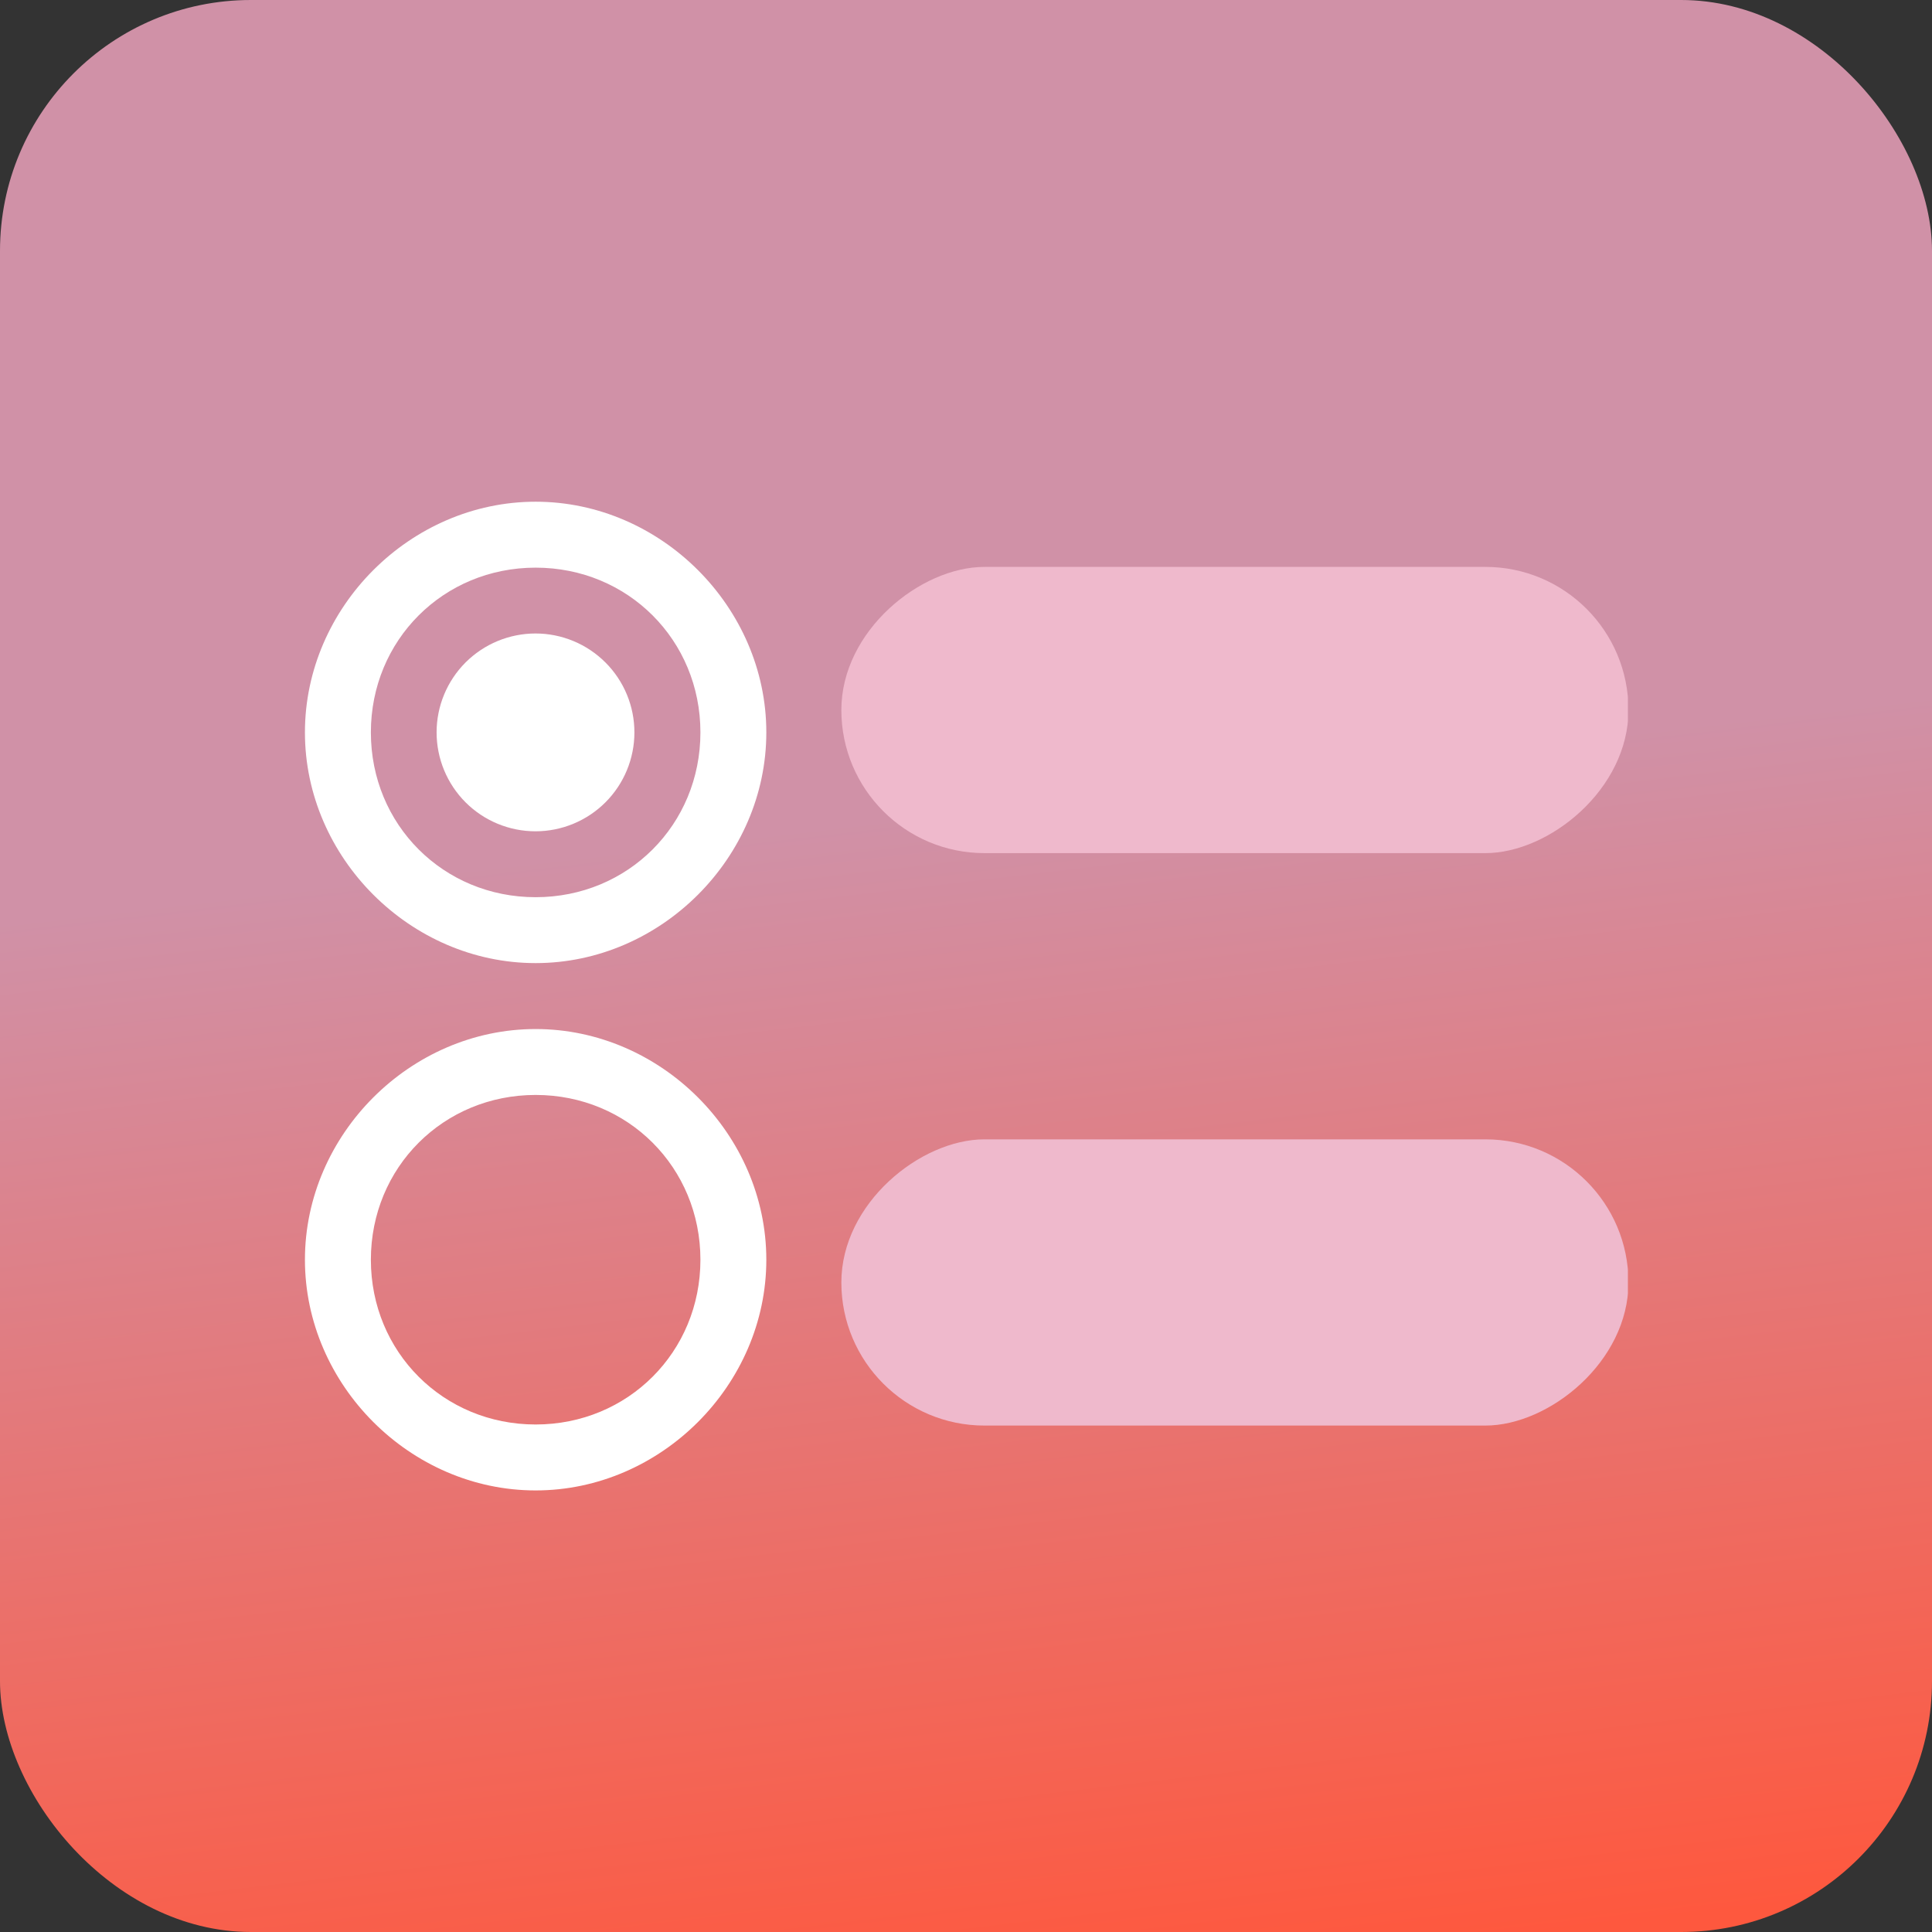
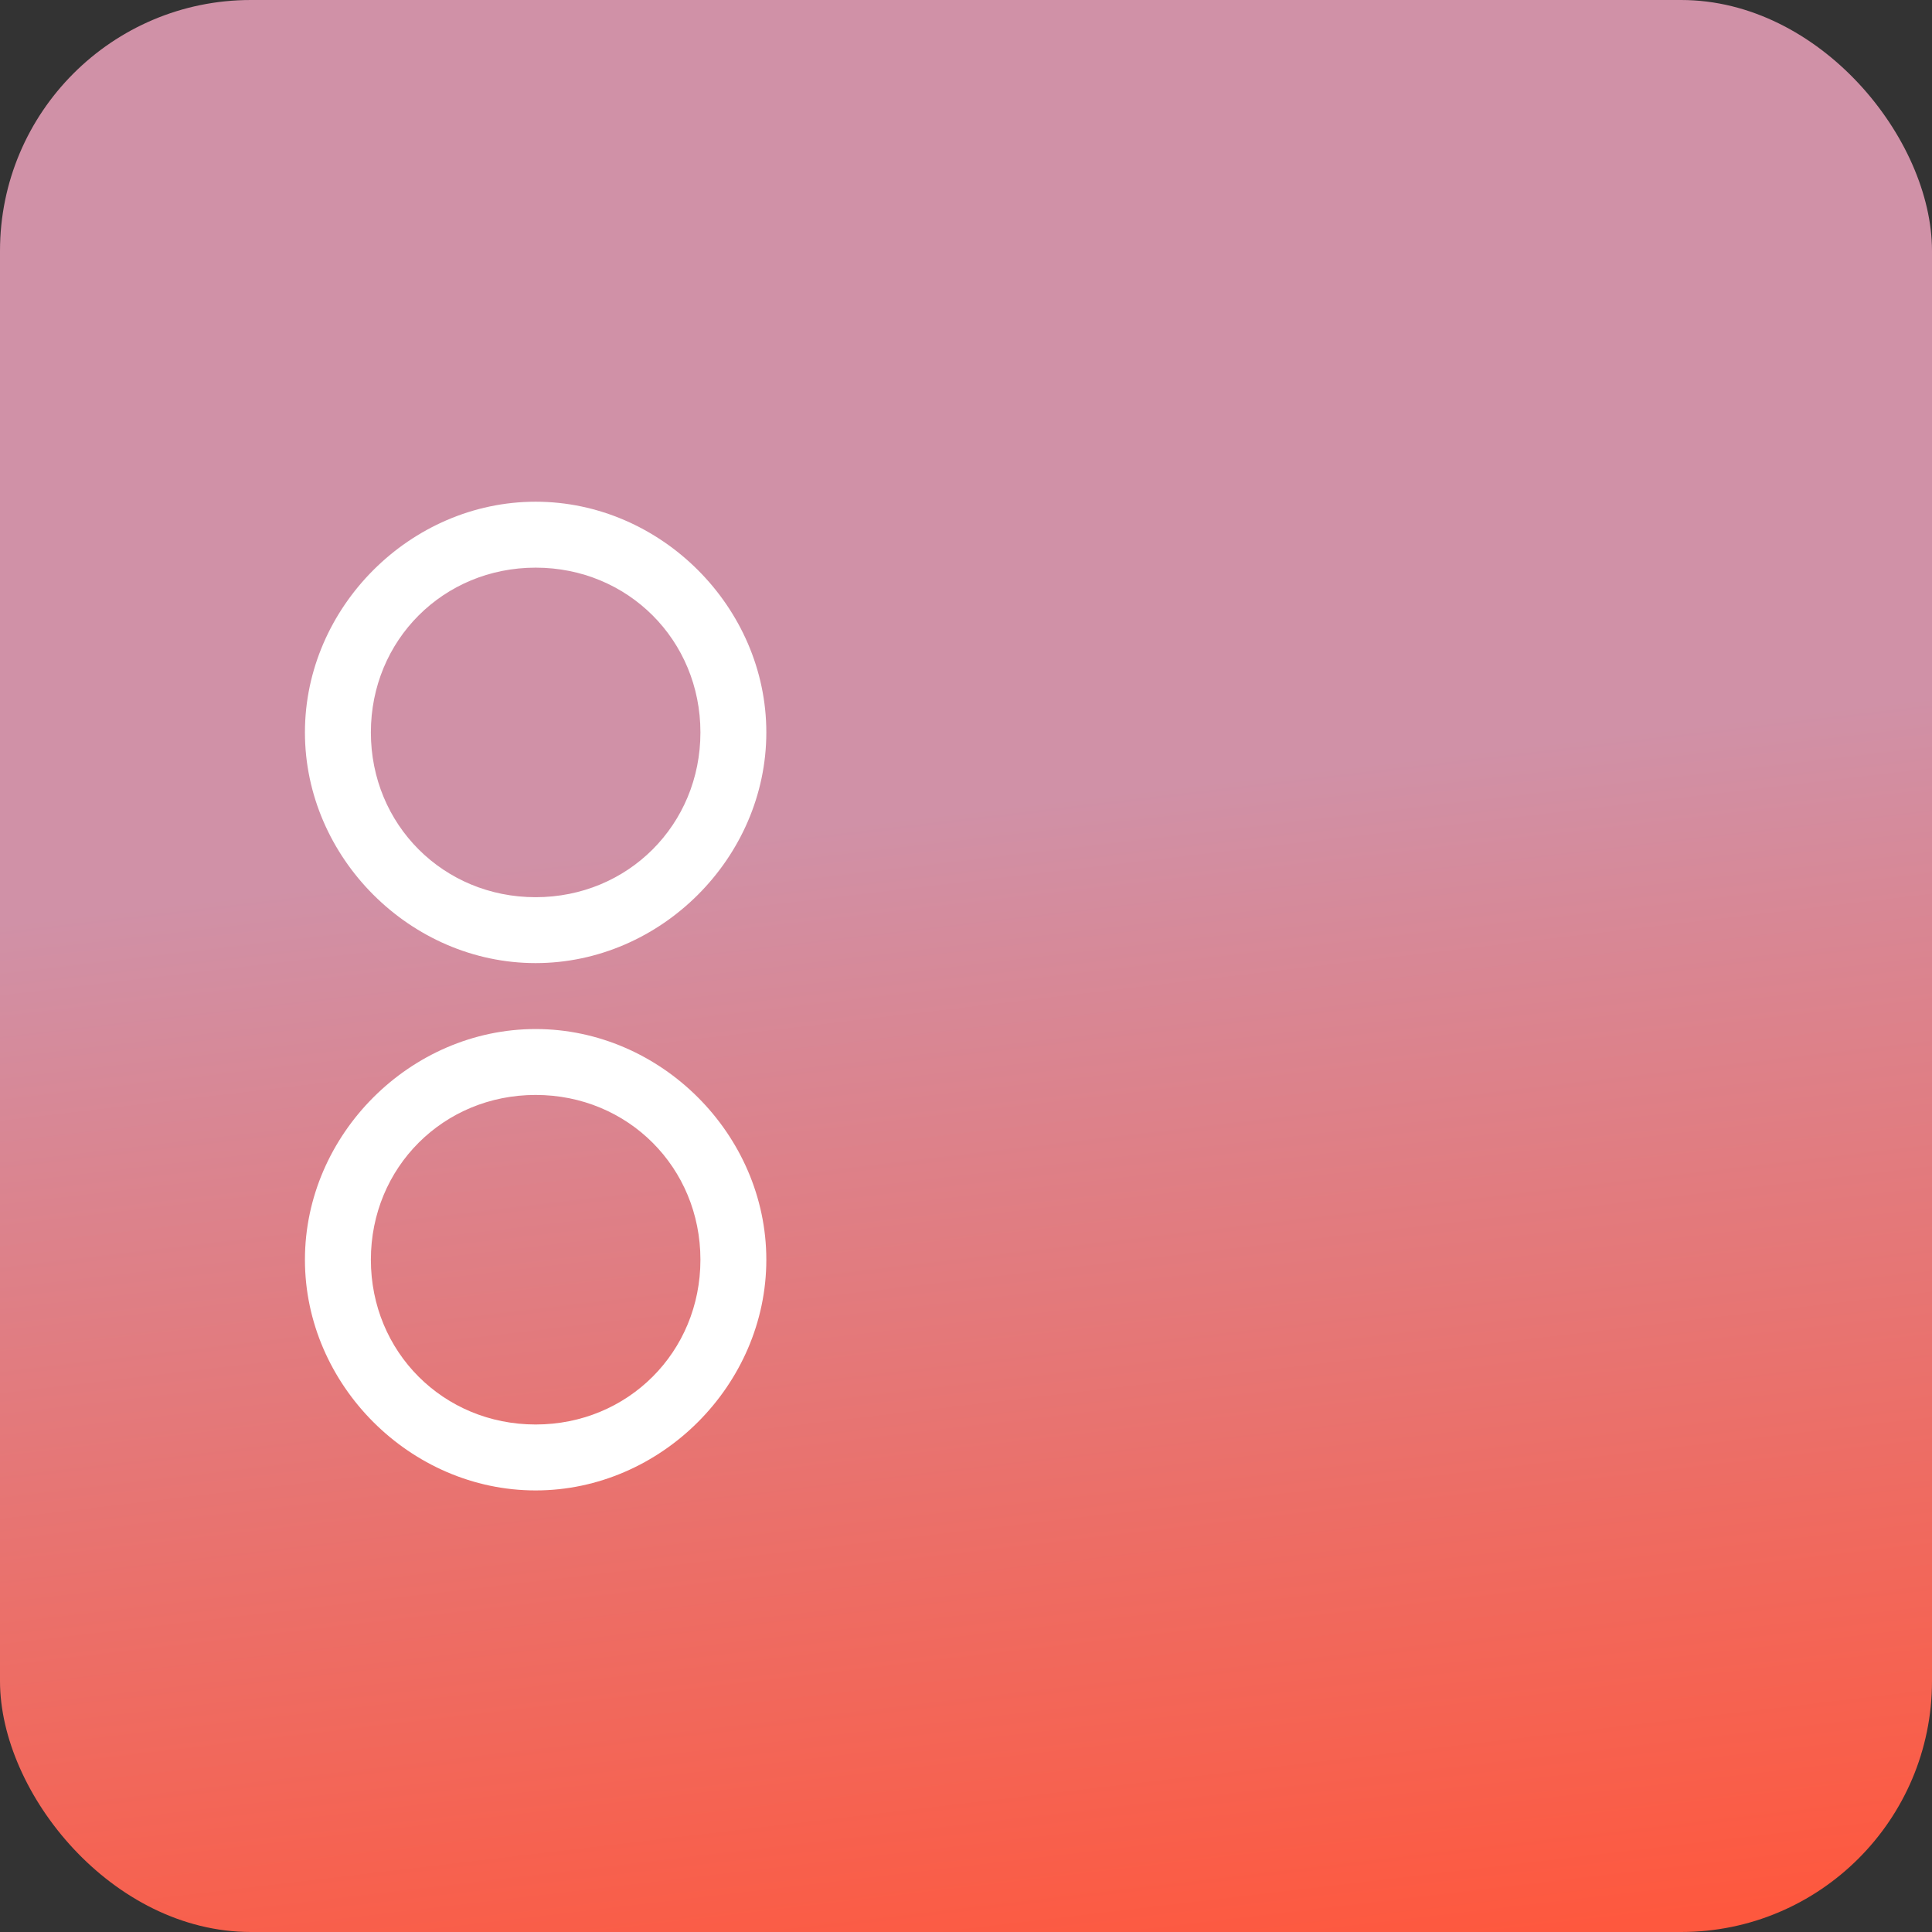
<svg xmlns="http://www.w3.org/2000/svg" width="54" height="54" viewBox="0 0 54 54" fill="none">
  <rect x="0" y="0" width="54" height="54" fill="#333333" stroke="none" />
  <rect width="54" height="54" rx="7.012" fill="url(#paint0_linear_3763_3790)" />
  <g clip-path="url(#clip0_3763_3790)">
-     <path d="M17.732 20.472C17.732 21.205 17.44 21.908 16.922 22.426C16.403 22.944 15.7 23.235 14.967 23.235C14.233 23.235 13.53 22.943 13.012 22.425C12.494 21.906 12.203 21.203 12.203 20.47C12.203 19.737 12.495 19.034 13.013 18.515C13.27 18.259 13.575 18.055 13.911 17.916C14.246 17.778 14.605 17.706 14.968 17.706C15.331 17.706 15.691 17.778 16.026 17.917C16.361 18.056 16.666 18.26 16.923 18.517C17.179 18.773 17.383 19.078 17.522 19.414C17.661 19.749 17.732 20.108 17.732 20.472Z" fill="white" />
    <path d="M14.971 14.023C11.471 14.023 8.523 16.971 8.523 20.471C8.523 23.972 11.471 26.919 14.971 26.919C18.472 26.919 21.419 23.972 21.419 20.471C21.419 16.971 18.472 14.023 14.971 14.023ZM14.971 25.077C12.392 25.077 10.366 23.051 10.366 20.471C10.366 17.892 12.392 15.866 14.971 15.866C17.551 15.866 19.577 17.892 19.577 20.471C19.577 23.051 17.551 25.077 14.971 25.077ZM14.971 28.762C11.471 28.762 8.523 31.709 8.523 35.21C8.523 38.71 11.471 41.658 14.971 41.658C18.472 41.658 21.419 38.71 21.419 35.21C21.419 31.709 18.472 28.762 14.971 28.762ZM14.971 39.815C12.392 39.815 10.366 37.789 10.366 35.21C10.366 32.63 12.392 30.604 14.971 30.604C17.551 30.604 19.577 32.63 19.577 35.21C19.577 37.789 17.551 39.815 14.971 39.815Z" fill="white" />
-     <rect x="45.516" y="31.845" width="8" height="22" rx="4" transform="rotate(90 45.516 31.845)" fill="#EFB9CC" />
-     <rect x="45.516" y="15.845" width="8" height="22" rx="4" transform="rotate(90 45.516 15.845)" fill="#EFB9CC" />
  </g>
  <defs>
    <linearGradient id="paint0_linear_3763_3790" x1="1.177" y1="61.282" x2="-4.958" y2="9.101" gradientUnits="userSpaceOnUse">
      <stop offset="0.043" stop-color="#FE583E" />
      <stop offset="0.674" stop-color="#D091A7" />
    </linearGradient>
    <clipPath id="clip0_3763_3790">
      <rect width="37" height="32" fill="white" transform="translate(8.5 11)" />
    </clipPath>
  </defs>
</svg>